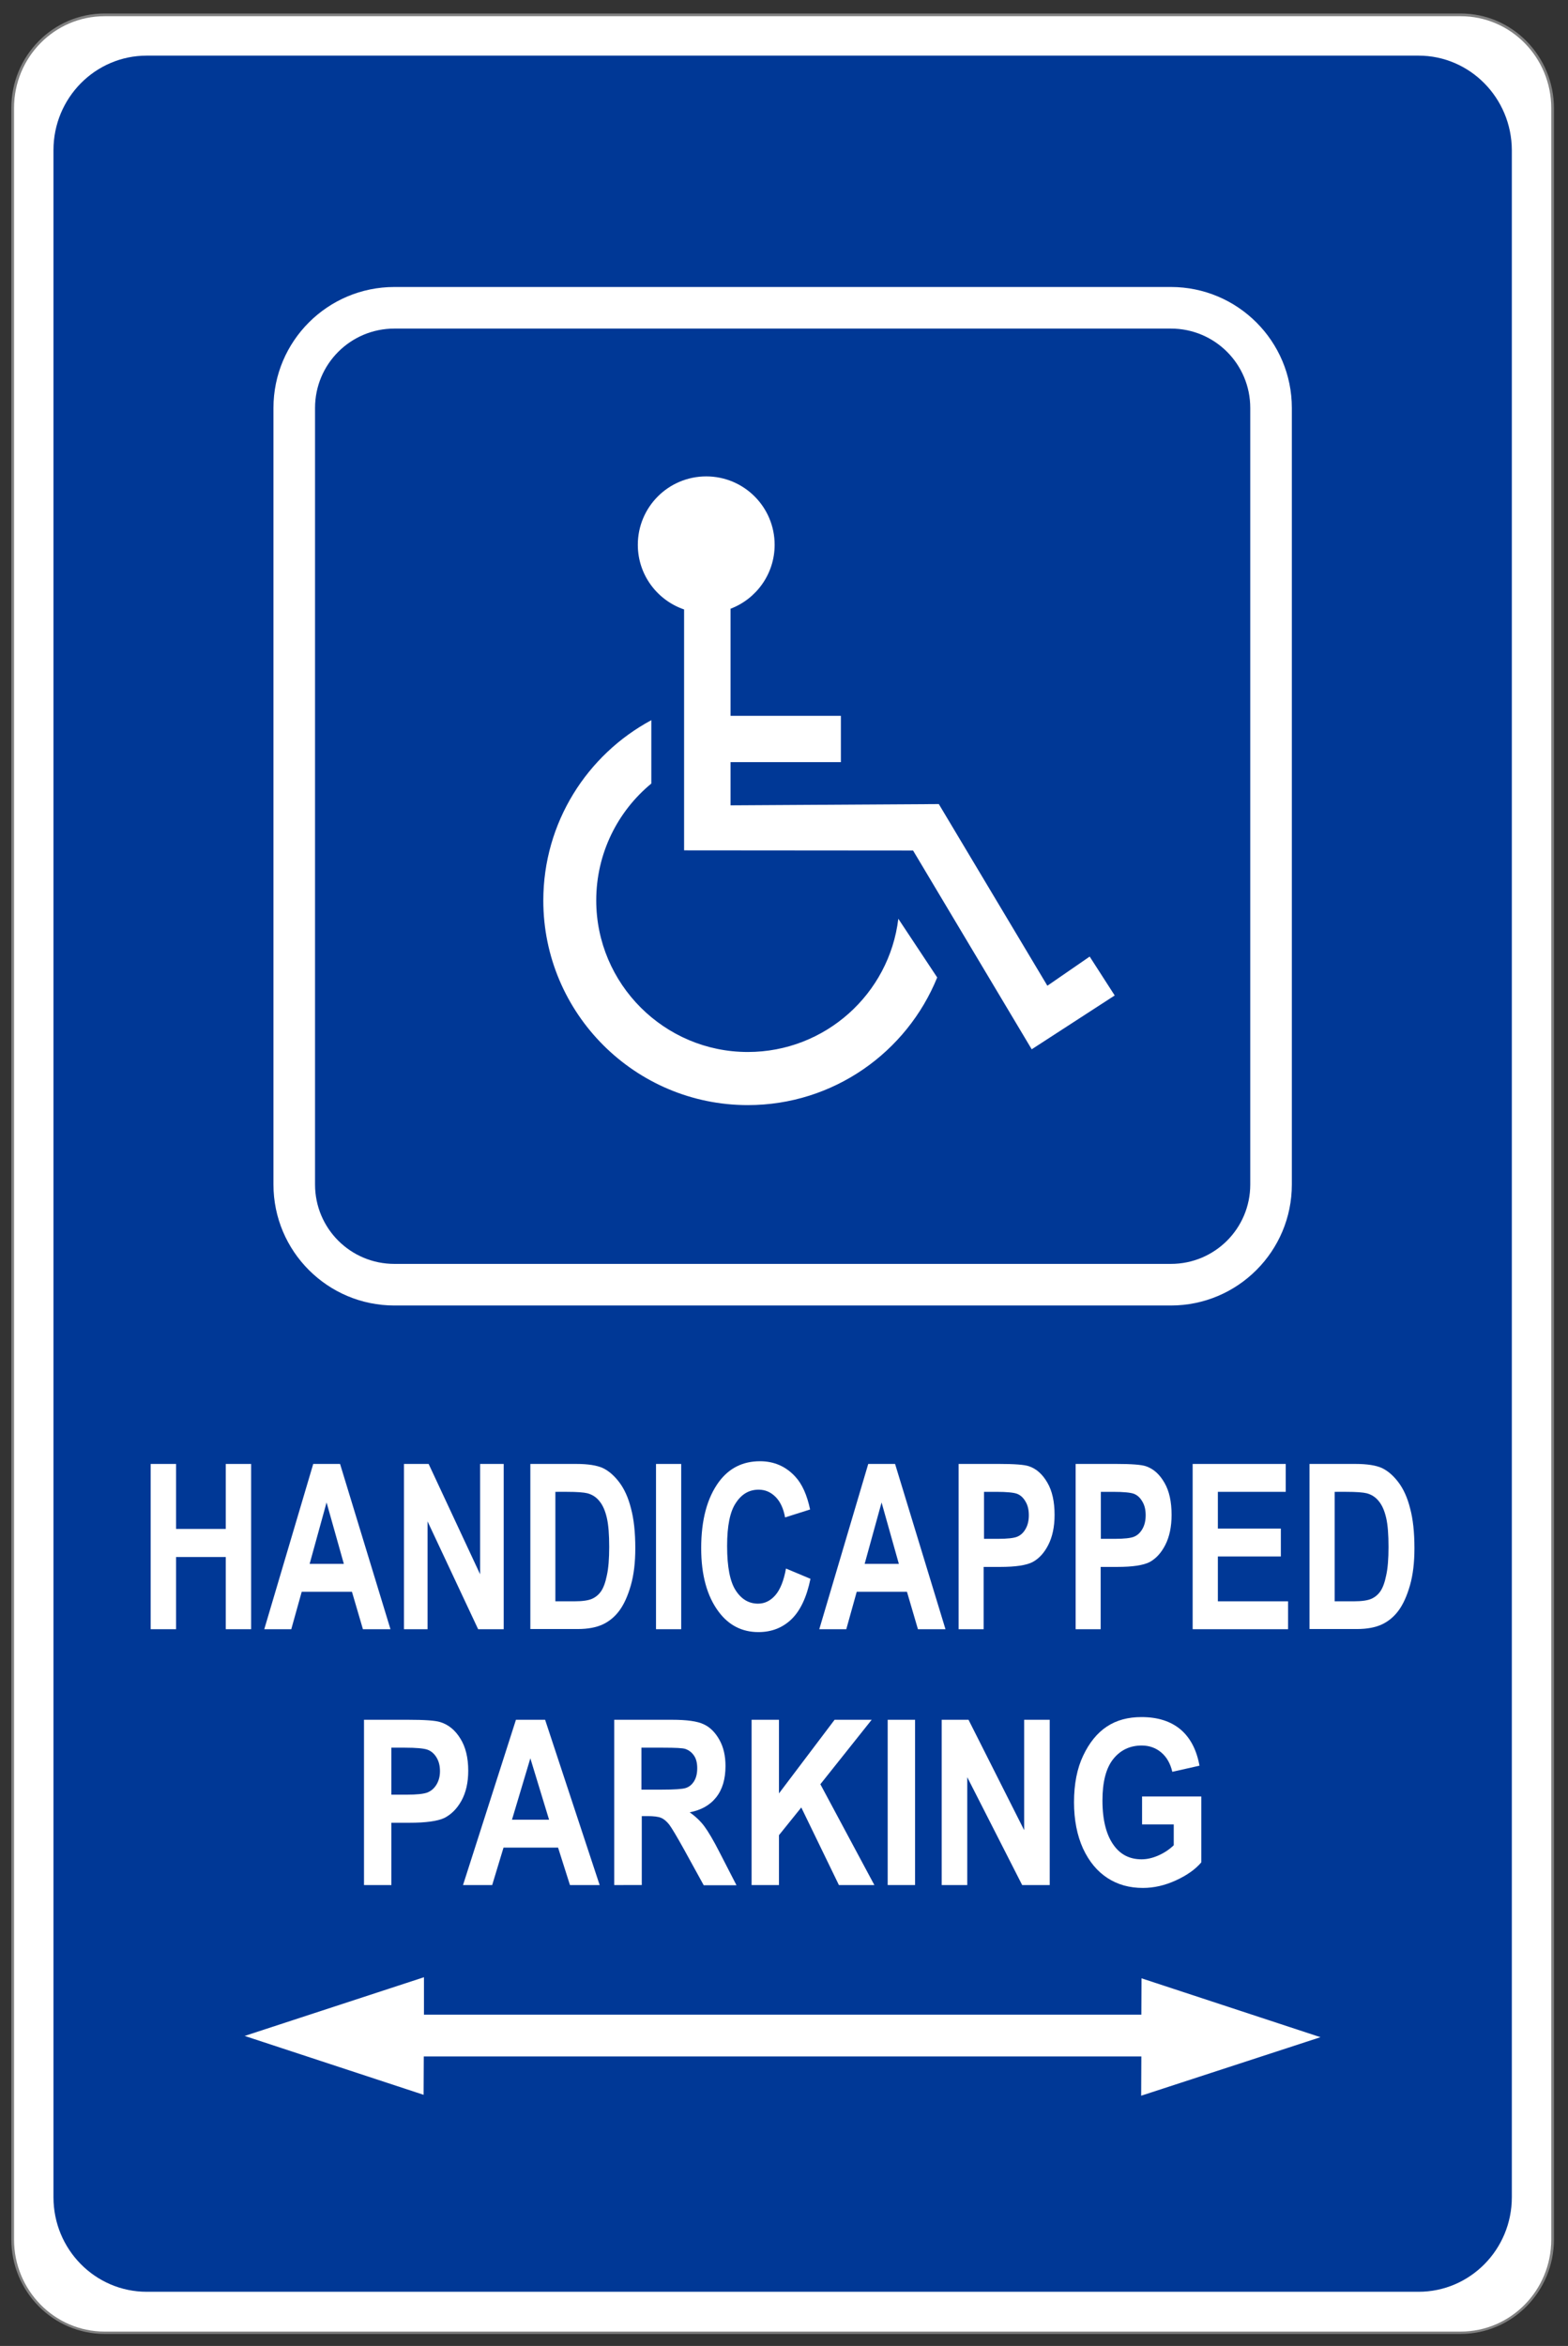
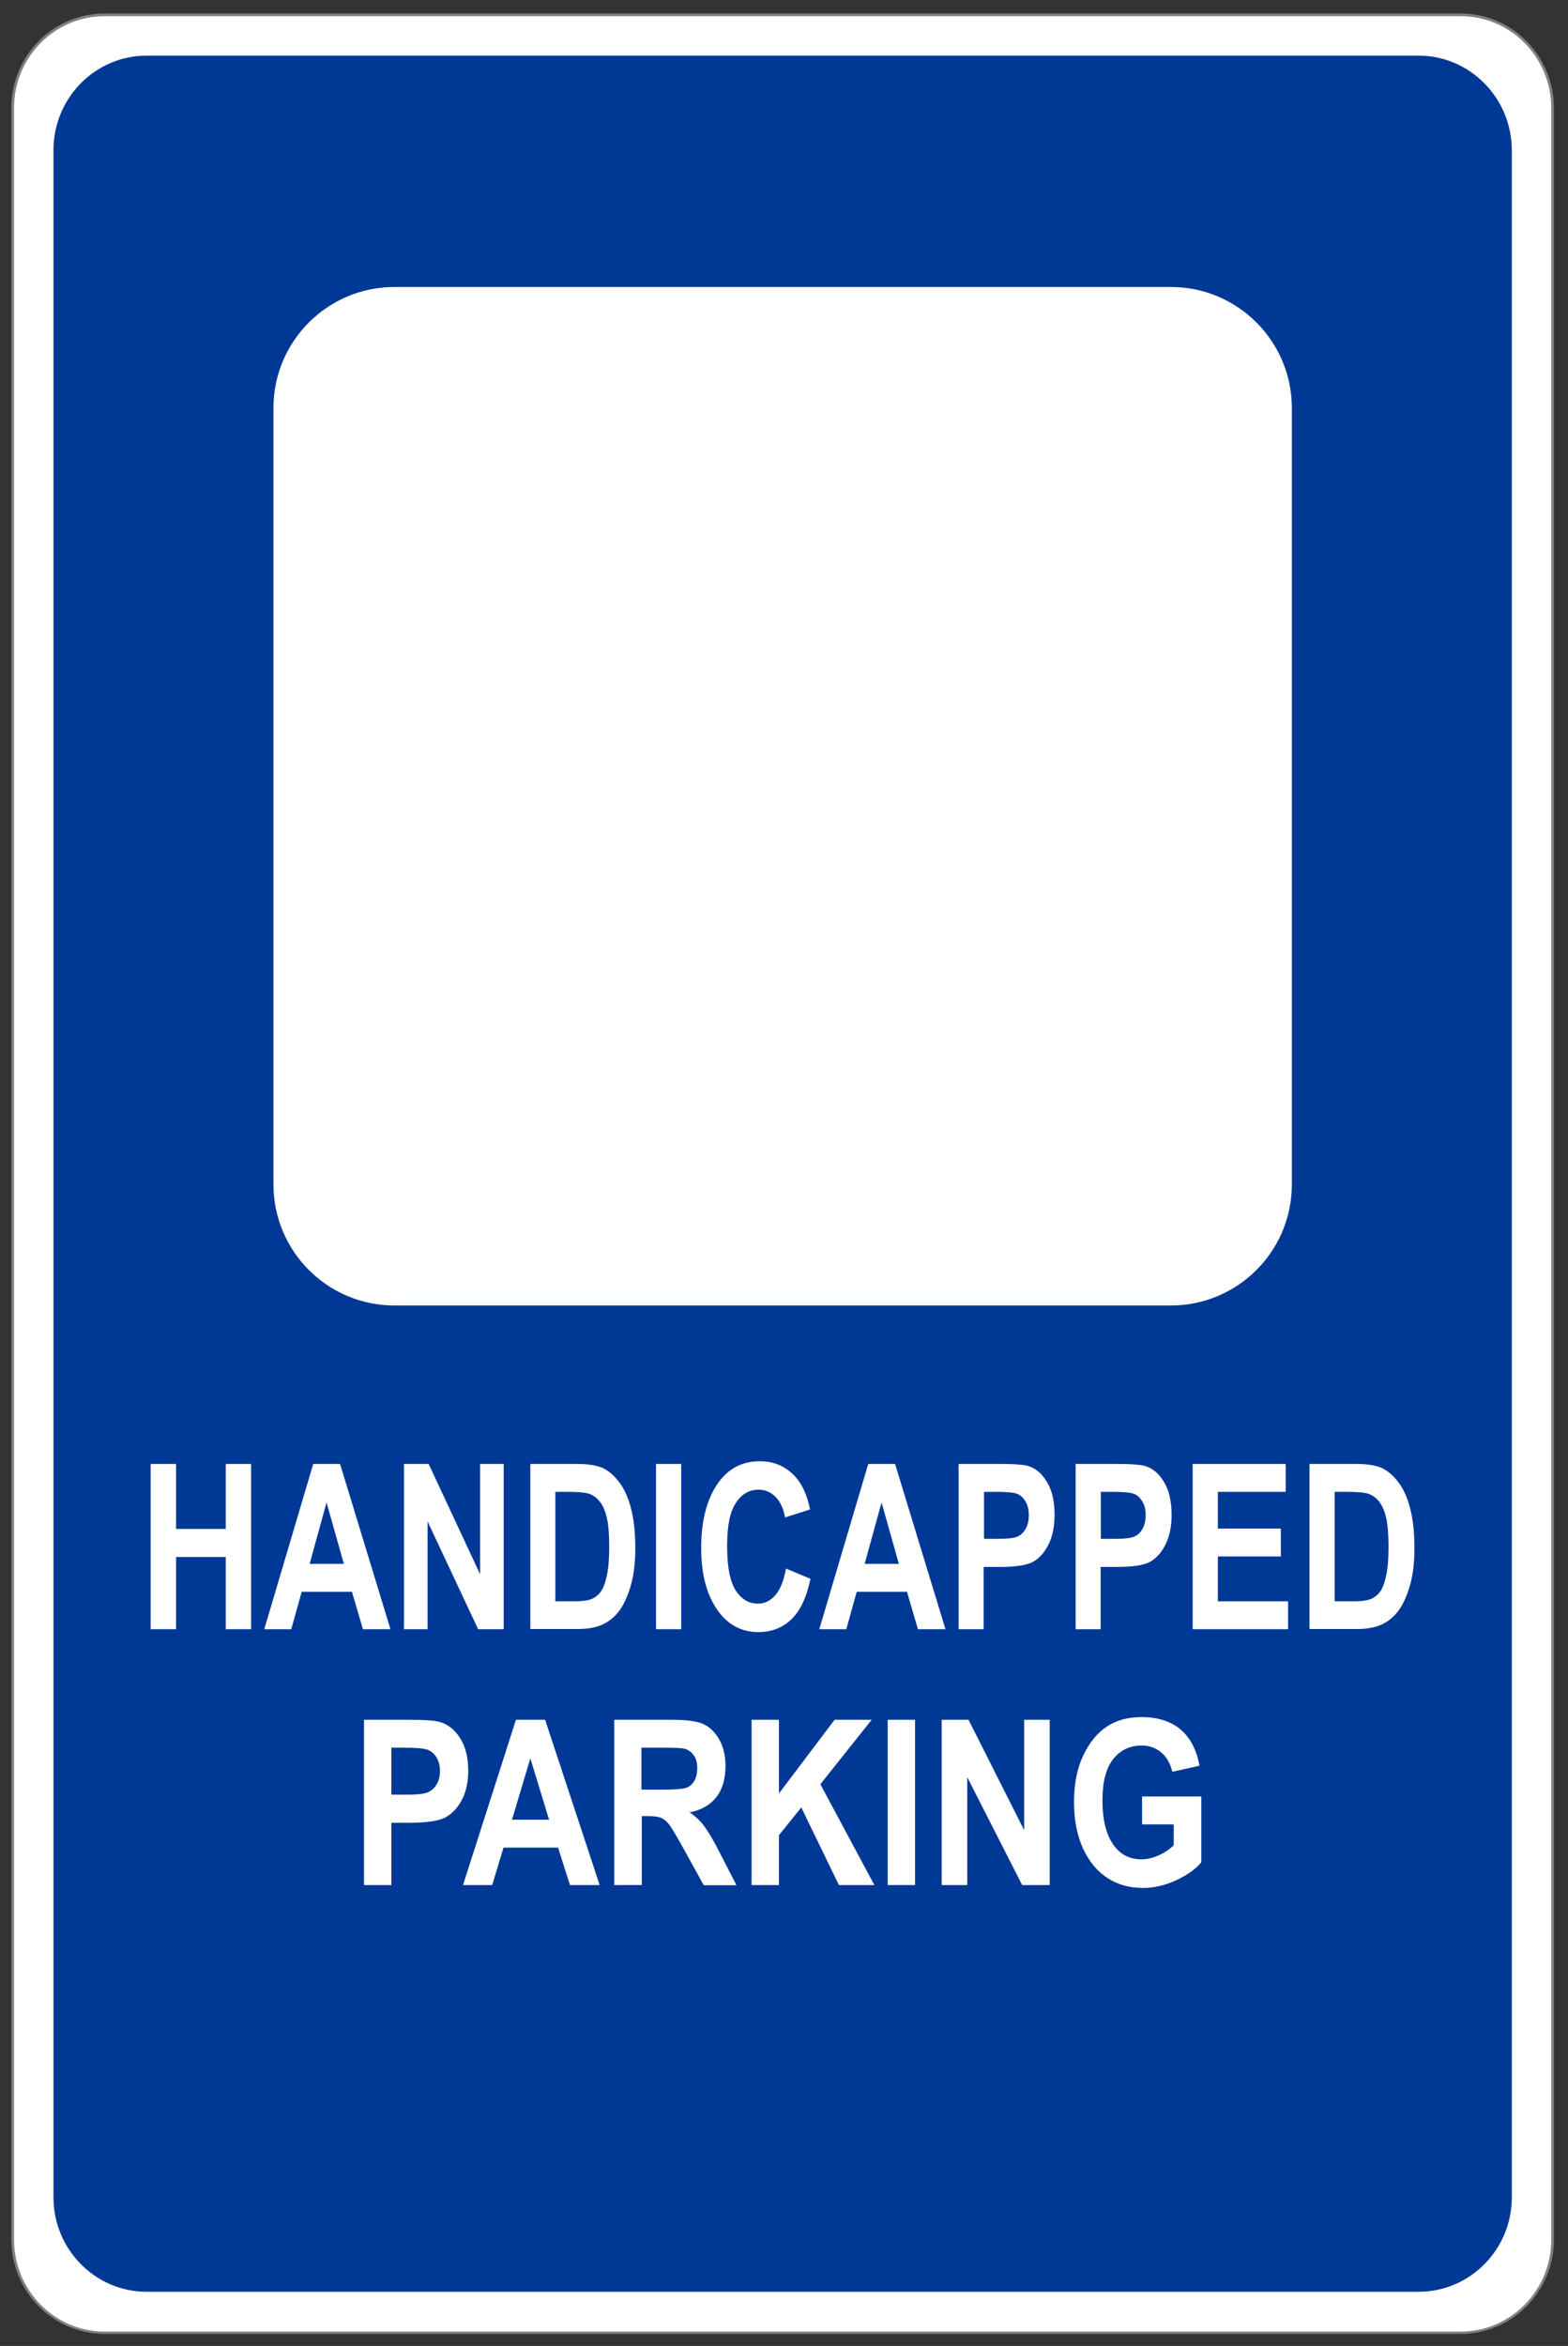
<svg xmlns="http://www.w3.org/2000/svg" version="1.1" id="Layer_1" x="0px" y="0px" viewBox="0 0 871 1303" style="enable-background:new 0 0 871 1303;" xml:space="preserve">
  <rect x="0" y="0" width="871" height="1303" fill="#333333" stroke="none" />
  <style type="text/css">
	.st0{fill:#808080;}
	.st1{fill:#FFFFFF;}
	.st2{fill:#003896;}
	.st3{fill-rule:evenodd;clip-rule:evenodd;fill:#003896;}
	.st4{fill-rule:evenodd;clip-rule:evenodd;fill:#FFFFFF;}
</style>
  <g>
    <path class="st0" d="M811.4,7.5H58.1C29.5,7.5,6.3,31,6.3,60v1183.8c0,29,23.2,52.5,51.8,52.5h753.3c28.6,0,51.8-23.5,51.8-52.5V60   C863.1,31,839.9,7.5,811.4,7.5z" />
    <path class="st1" d="M811.4,9c27.8,0,50.3,22.9,50.3,51.1v1183.8c0,28.2-22.5,51.1-50.3,51.1H58.1c-27.8,0-50.3-22.9-50.3-51.1V60   C7.8,31.8,30.3,9,58.1,9H811.4z" />
    <path class="st2" d="M788,30.9H81.5c-28.6,0-51.8,23.5-51.8,52.5v1137c0,29,23.2,52.5,51.8,52.5H788c28.6,0,51.8-23.5,51.8-52.5   V83.4C839.7,54.4,816.5,30.9,788,30.9z" />
  </g>
-   <polygon class="st1" points="235.5,1119 235.5,1098.2 135.9,1130.8 235.3,1163.5 235.4,1142.2 634,1142.2 633.9,1164 733.5,1131.5   634.1,1098.8 634,1119 " />
  <path class="st1" d="M717.6,226.6c0-37.1-30.1-67.2-67.2-67.2H219.1c-37.1,0-67.2,30.1-67.2,67.2v431.3c0,37.1,30.1,67.2,67.2,67.2  h431.3c37.1,0,67.2-30.1,67.2-67.2V226.6z" />
-   <path class="st3" d="M694.5,657.9c0,24.4-19.7,44.1-44.1,44.1H219.1c-24.4,0-44.1-19.7-44.1-44.1V226.6c0-24.4,19.7-44.1,44.1-44.1  h431.3c24.4,0,44.1,19.7,44.1,44.1V657.9z M499,510.3c-5,41.7-40.6,74-83.6,74c-46.4,0-84.2-37.8-84.2-84.2  c0-26.1,11.9-49.5,30.6-64.9V400c-35.7,19.2-60,56.9-60,100.2c0,62.7,51,113.6,113.6,113.6c47.5,0,88.3-29.3,105.2-70.9L499,510.3z   M605.3,531.3l-23.5,16.2l-60.3-100.9l-115.7,0.7v-24h61.3v-25.7h-61.3v-59.5c14.3-5.4,24.5-19.3,24.5-35.5c0-21-17-38-38-38  s-38,17-38,38c0,16.7,10.8,30.8,25.7,35.9v133.8l127.2,0.1l65.9,110.4l46.1-29.9L605.3,531.3z" />
  <g>
    <polygon class="st4" points="83.7,904.9 83.7,813.1 97.8,813.1 97.8,849.2 125.4,849.2 125.4,813.1 139.5,813.1 139.5,904.9    125.4,904.9 125.4,864.8 97.8,864.8 97.8,904.9  " />
    <path class="st4" d="M216.9,904.9h-15.3l-6.1-20.8h-27.9l-5.8,20.8h-15l27.2-91.8h14.9L216.9,904.9z M191,868.6l-9.6-34.1   l-9.4,34.1H191z" />
    <polygon class="st4" points="224.4,904.9 224.4,813.1 238.1,813.1 266.7,874.4 266.7,813.1 279.8,813.1 279.8,904.9 265.6,904.9    237.5,845 237.5,904.9  " />
    <path class="st4" d="M294.5,813.1h25.7c6.5,0,11.4,0.8,14.7,2.3c3.3,1.6,6.3,4.2,9.1,7.9c2.8,3.7,5,8.5,6.5,14.5   c1.6,5.9,2.4,13.3,2.4,22.1c0,7.9-0.8,14.8-2.5,20.7c-1.7,5.9-3.8,10.5-6.3,13.9c-2.5,3.4-5.6,6-9.2,7.7c-3.6,1.7-8.3,2.6-13.9,2.6   h-26.4V813.1z M308.5,828.6v60.8h10.6c4.5,0,7.8-0.5,9.8-1.4c2-0.9,3.7-2.3,5-4.2c1.3-1.9,2.4-4.8,3.2-8.8c0.9-4,1.3-9.3,1.3-15.8   c0-6.8-0.4-12.2-1.3-16.1s-2.2-7-4.1-9.3c-1.8-2.3-4.1-3.7-6.7-4.4c-2-0.5-5.8-0.8-11.4-0.8H308.5z" />
    <rect x="364.4" y="813.1" class="st4" width="14" height="91.8" />
    <path class="st4" d="M436.6,871.2l13.6,5.7c-2.1,10.3-5.7,17.8-10.6,22.5c-4.9,4.7-11,7.1-18.3,7.1c-9.1,0-16.5-3.8-22.1-11.3   c-6.5-8.7-9.7-20.5-9.7-35.3c0-15.7,3.3-27.9,9.8-36.8c5.7-7.7,13.3-11.5,22.9-11.5c7.8,0,14.4,2.9,19.6,8.6   c3.8,4.1,6.5,10.2,8.2,18.2l-13.9,4.4c-0.9-5-2.7-8.8-5.3-11.4c-2.7-2.7-5.8-4-9.4-4c-5.2,0-9.4,2.4-12.6,7.3   c-3.3,4.8-4.9,12.8-4.9,24c0,11.6,1.6,19.8,4.8,24.7c3.2,4.9,7.3,7.3,12.4,7.3c3.7,0,6.9-1.6,9.6-4.7   C433.4,882.9,435.4,877.9,436.6,871.2z" />
    <path class="st4" d="M525.2,904.9h-15.3l-6.1-20.8h-27.9l-5.8,20.8h-15l27.2-91.8h14.9L525.2,904.9z M499.3,868.6l-9.6-34.1   l-9.4,34.1H499.3z" />
    <path class="st4" d="M532.5,904.9v-91.8h22.6c8.4,0,13.9,0.4,16.5,1.3c4.1,1.4,7.5,4.4,10.2,9.1c2.7,4.6,4,10.6,4,17.9   c0,6.6-1.2,12.2-3.5,16.7c-2.3,4.5-5.2,7.6-8.7,9.5c-3.5,1.8-9.5,2.7-18,2.7h-9.2v34.6H532.5z M546.6,828.6v26.1h7.8   c5.2,0,8.8-0.4,10.7-1.2c1.9-0.8,3.4-2.2,4.6-4.3c1.2-2.1,1.8-4.6,1.8-7.6c0-3.1-0.6-5.6-1.9-7.7c-1.2-2.1-2.8-3.5-4.6-4.2   c-1.8-0.7-5.7-1.1-11.6-1.1H546.6z" />
    <path class="st4" d="M597.5,904.9v-91.8h22.6c8.4,0,13.9,0.4,16.5,1.3c4.1,1.4,7.5,4.4,10.2,9.1c2.7,4.6,4,10.6,4,17.9   c0,6.6-1.2,12.2-3.5,16.7c-2.3,4.5-5.2,7.6-8.7,9.5c-3.5,1.8-9.5,2.7-18,2.7h-9.2v34.6H597.5z M611.5,828.6v26.1h7.8   c5.2,0,8.8-0.4,10.7-1.2c1.9-0.8,3.4-2.2,4.6-4.3c1.2-2.1,1.8-4.6,1.8-7.6c0-3.1-0.6-5.6-1.9-7.7c-1.2-2.1-2.8-3.5-4.6-4.2   c-1.8-0.7-5.7-1.1-11.6-1.1H611.5z" />
    <polygon class="st4" points="662.5,904.9 662.5,813.1 714.2,813.1 714.2,828.6 676.5,828.6 676.5,849 711.5,849 711.5,864.5    676.5,864.5 676.5,889.4 715.5,889.4 715.5,904.9  " />
    <path class="st4" d="M727.3,813.1H753c6.5,0,11.4,0.8,14.7,2.3c3.3,1.6,6.3,4.2,9.1,7.9c2.8,3.7,5,8.5,6.5,14.5   c1.6,5.9,2.4,13.3,2.4,22.1c0,7.9-0.8,14.8-2.5,20.7c-1.7,5.9-3.8,10.5-6.3,13.9c-2.5,3.4-5.6,6-9.2,7.7c-3.6,1.7-8.3,2.6-13.9,2.6   h-26.4V813.1z M741.4,828.6v60.8h10.6c4.5,0,7.8-0.5,9.8-1.4c2-0.9,3.7-2.3,5-4.2c1.3-1.9,2.4-4.8,3.2-8.8c0.9-4,1.3-9.3,1.3-15.8   c0-6.8-0.4-12.2-1.3-16.1s-2.2-7-4.1-9.3c-1.8-2.3-4.1-3.7-6.7-4.4c-2-0.5-5.8-0.8-11.4-0.8H741.4z" />
  </g>
  <g>
    <path class="st4" d="M202.2,1047v-91.8h24.5c9.1,0,15.1,0.4,17.9,1.3c4.5,1.4,8.2,4.4,11.1,9.1c2.9,4.6,4.4,10.6,4.4,17.9   c0,6.6-1.3,12.2-3.8,16.7c-2.5,4.5-5.7,7.6-9.4,9.5c-3.8,1.8-10.3,2.7-19.5,2.7h-10v34.6H202.2z M217.4,970.7v26.1h8.4   c5.7,0,9.5-0.4,11.6-1.2c2-0.8,3.7-2.2,5-4.3c1.3-2.1,2-4.6,2-7.6c0-3.1-0.7-5.6-2-7.7c-1.3-2.1-3-3.5-5-4.2   c-2-0.7-6.2-1.1-12.5-1.1H217.4z" />
    <path class="st4" d="M333.1,1047h-16.5l-6.6-20.8h-30.3l-6.3,20.8h-16.2l29.4-91.8h16.2L333.1,1047z M305,1010.7l-10.4-34.1   l-10.2,34.1H305z" />
    <path class="st4" d="M341.2,1047v-91.8h32.1c8.2,0,14.1,0.8,17.6,2.5c3.5,1.6,6.4,4.5,8.7,8.6c2.3,4.1,3.4,8.9,3.4,14.6   c0,7.2-1.7,13-5.2,17.4c-3.5,4.4-8.4,7.1-14.7,8.3c3.3,2.3,6,4.9,8.1,7.7c2.1,2.8,5.1,7.8,8.7,14.9l9.2,17.9h-18.2l-11-20   c-4-7.2-6.7-11.7-8.1-13.6c-1.4-1.8-2.9-3.1-4.5-3.8c-1.6-0.7-4.2-1-7.7-1h-3.1v38.3H341.2z M356.4,994h11.3   c6.9,0,11.3-0.3,13.2-0.9c1.9-0.6,3.4-1.8,4.6-3.7s1.8-4.3,1.8-7.3c0-2.9-0.6-5.3-1.8-7c-1.2-1.8-2.8-3-4.8-3.7   c-1.4-0.5-5.6-0.7-12.4-0.7h-12V994z" />
    <polygon class="st4" points="417.5,1047 417.5,955.2 432.7,955.2 432.7,996.1 463.6,955.2 484.2,955.2 455.7,991 485.7,1047    466,1047 445.1,1003.9 432.7,1019.3 432.7,1047  " />
    <rect x="493.1" y="955.2" class="st4" width="15.2" height="91.8" />
    <polygon class="st4" points="523.1,1047 523.1,955.2 538,955.2 568.9,1016.5 568.9,955.2 583.1,955.2 583.1,1047 567.8,1047    537.3,987.1 537.3,1047  " />
    <path class="st4" d="M634.4,1013.3v-15.5h32.9v36.6c-3.3,3.9-8,7.2-14.1,10c-6.1,2.8-12.2,4.2-18.3,4.2c-7.5,0-14-1.8-19.7-5.5   c-5.7-3.7-10.2-9.1-13.6-16.4c-3.3-7.3-5-15.9-5-25.7c0-10.1,1.7-18.8,5.1-25.9c3.4-7.2,7.8-12.6,13.1-16.1   c5.4-3.6,11.8-5.3,19.3-5.3c9,0,16.2,2.3,21.7,6.9c5.4,4.6,8.9,11.3,10.5,20.1l-15.1,3.4c-1.1-4.7-3.2-8.3-6.2-10.8   c-3-2.5-6.6-3.8-10.8-3.8c-6.5,0-11.8,2.5-15.8,7.5c-4,5-6,12.7-6,23c0,11.1,2.2,19.5,6.5,25.2c3.7,5,8.8,7.5,15.2,7.5   c3,0,6.1-0.7,9.3-2.1c3.2-1.4,6.1-3.3,8.6-5.7v-11.6H634.4z" />
  </g>
</svg>